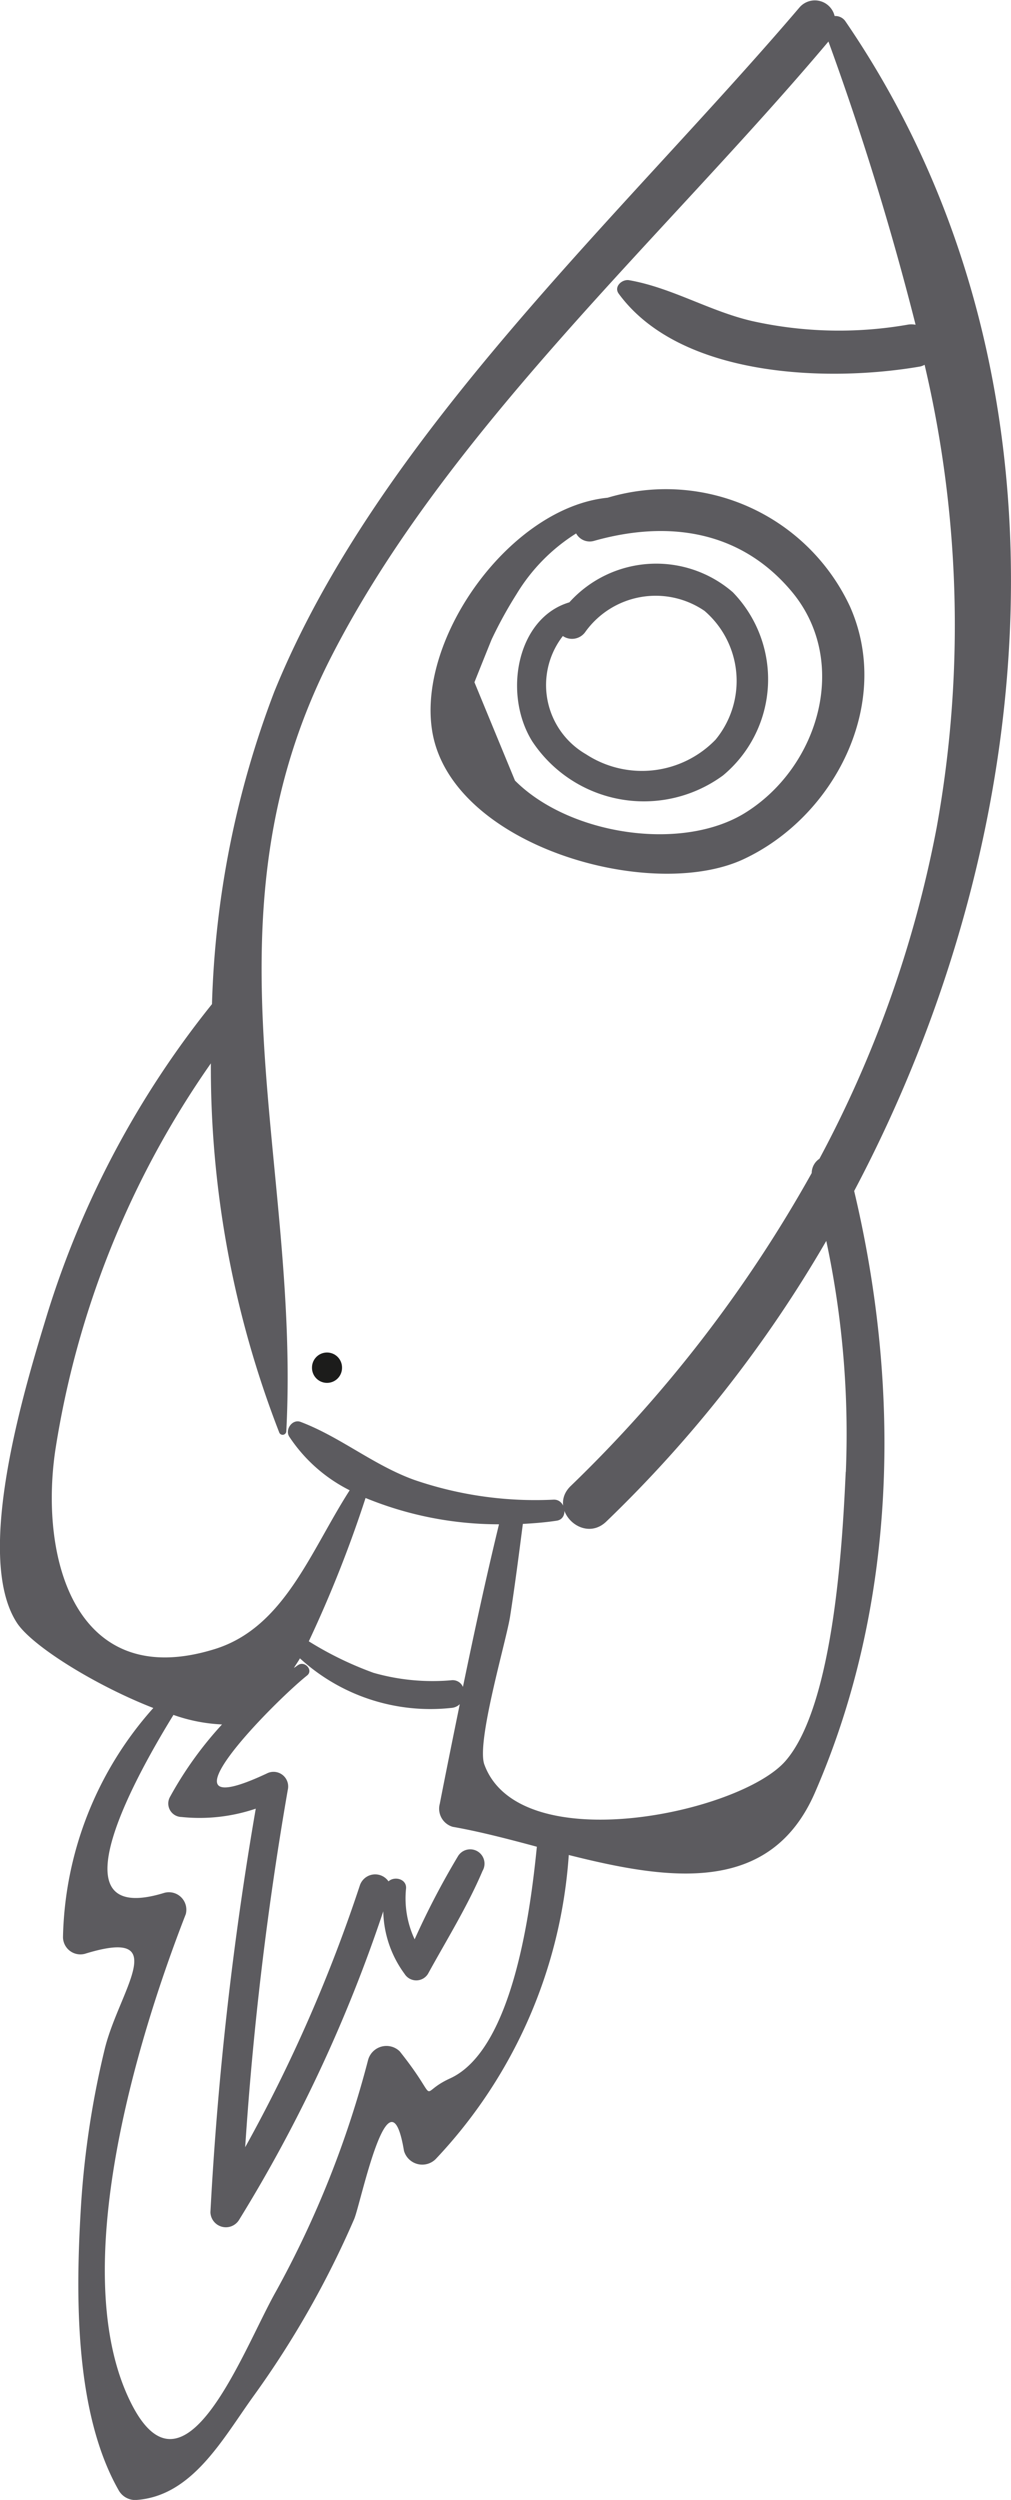
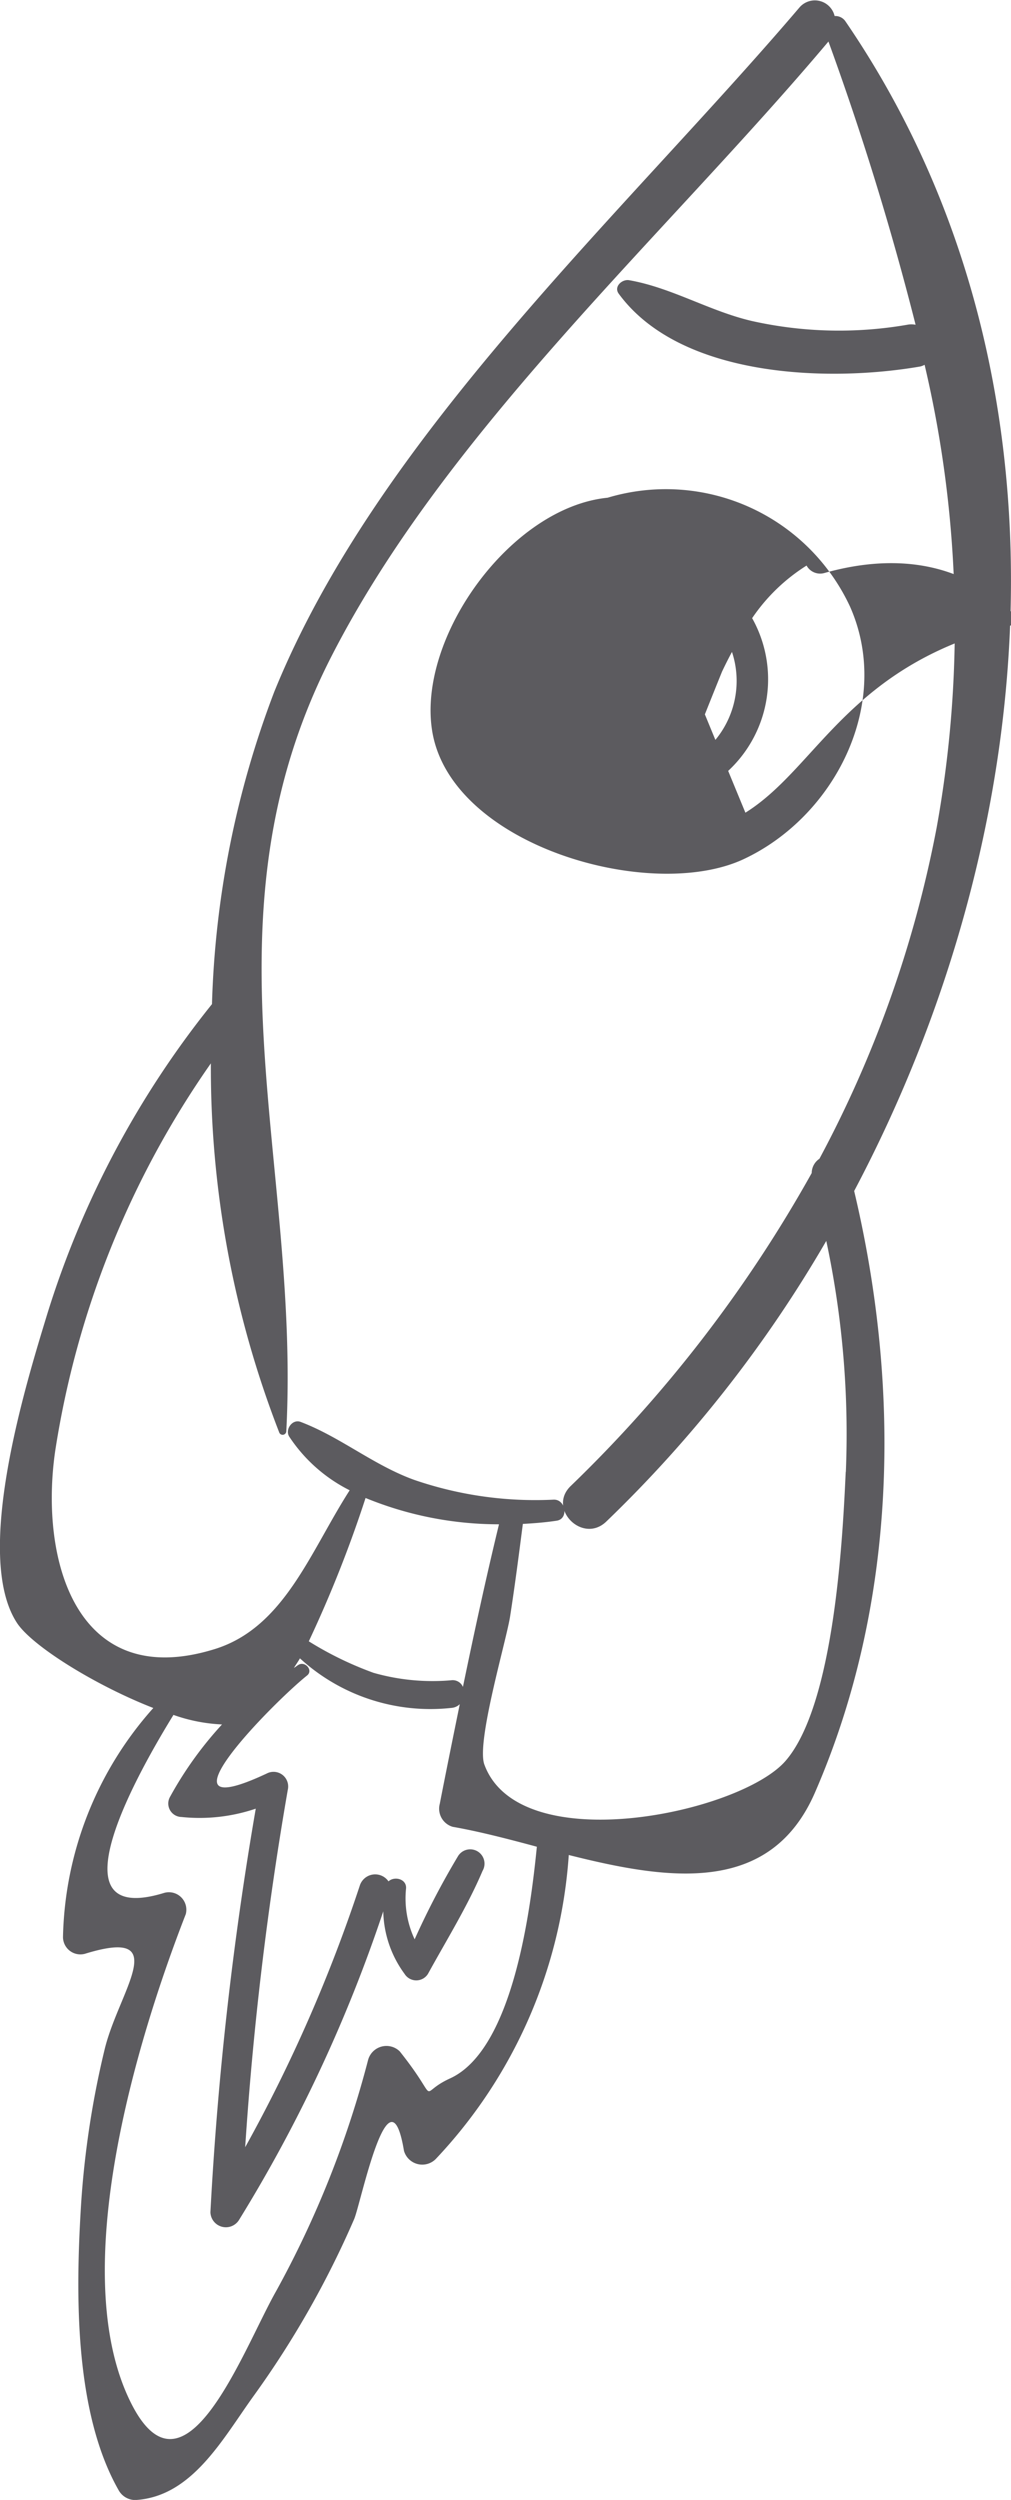
<svg xmlns="http://www.w3.org/2000/svg" id="Grupo_4" data-name="Grupo 4" width="33.643" height="83.123" viewBox="0 0 33.643 83.123">
-   <path id="Trazado_14" data-name="Trazado 14" d="M81.278,55.382v-.01" transform="translate(-70.396 -9.901)" fill="#5c5b5f" stroke="#1c1c1b" stroke-linecap="round" stroke-linejoin="round" />
  <path id="Trazado_15" data-name="Trazado 15" d="M103.7,32.233a.4.4,0,0,0-.353-.166.676.676,0,0,0-1.165-.292C96.316,38.655,88.16,46.02,84.7,54.534A31.6,31.6,0,0,0,82.627,64.92a31.145,31.145,0,0,0-5.488,10.325c-.7,2.295-2.472,8.007-1,10.252.509.774,2.628,2.085,4.536,2.827a11.789,11.789,0,0,0-3.006,7.618.579.579,0,0,0,.729.555c2.951-.91,1.12,1.247.656,3.182a30.058,30.058,0,0,0-.784,5.165c-.179,2.913-.237,6.886,1.257,9.5a.633.633,0,0,0,.549.315c1.888-.107,2.907-2.035,3.935-3.458a31.247,31.247,0,0,0,3.346-5.879c.221-.509,1.171-5.211,1.659-2.274a.633.633,0,0,0,1.053.277A16.315,16.315,0,0,0,94.5,93.212c3.317.835,6.7,1.347,8.19-2.071,2.741-6.291,2.874-13.411,1.307-20.007C110.4,59.047,111.594,43.754,103.7,32.233ZM90.548,100.641c-1.146.523-.256.877-1.673-.9a.633.633,0,0,0-1.051.278,33.144,33.144,0,0,1-3.061,7.692c-1.1,1.938-3.052,7.332-4.849,3.683-2.134-4.326.214-12.041,1.841-16.215a.581.581,0,0,0-.71-.71c-3.891,1.2-.759-4.194.3-5.915a5.564,5.564,0,0,0,1.616.317,12.232,12.232,0,0,0-1.732,2.411.448.448,0,0,0,.381.666,5.826,5.826,0,0,0,2.474-.277,114.329,114.329,0,0,0-1.509,13.418.515.515,0,0,0,.952.258,49.012,49.012,0,0,0,4.8-10.262,3.626,3.626,0,0,0,.708,2.079.459.459,0,0,0,.78,0c.616-1.122,1.316-2.247,1.816-3.424a.476.476,0,0,0-.822-.481,26.564,26.564,0,0,0-1.438,2.756,3.208,3.208,0,0,1-.286-1.688c.027-.32-.387-.422-.584-.238a.538.538,0,0,0-.95.124,50.531,50.531,0,0,1-3.819,8.715A112.4,112.4,0,0,1,85.15,91.044a.487.487,0,0,0-.7-.542c-3.937,1.846.221-2.365,1.343-3.26.208-.166-.057-.477-.277-.359-.059.032-.1.074-.162.107.065-.107.134-.2.2-.317a6.431,6.431,0,0,0,5.041,1.648.445.445,0,0,0,.278-.124c-.225,1.1-.45,2.209-.666,3.315a.627.627,0,0,0,.431.763c.875.153,1.827.4,2.8.662C93.241,94.9,92.673,99.673,90.548,100.641Zm-4.7-14.532a40.872,40.872,0,0,0,1.89-4.768,11.67,11.67,0,0,0,4.44.875c-.437,1.8-.826,3.6-1.2,5.407a.371.371,0,0,0-.393-.221,7.159,7.159,0,0,1-2.583-.248A11.423,11.423,0,0,1,85.852,86.109Zm17.868-5.636c-.1,2.167-.372,7.727-2,9.607-1.5,1.738-8.858,3.3-10.025.124-.273-.742.731-4.116.856-4.921.16-1.024.292-2.052.425-3.08.395-.021.778-.053,1.129-.107.4-.063.3-.708-.1-.7a12.408,12.408,0,0,1-4.648-.658c-1.358-.492-2.455-1.427-3.78-1.928-.275-.1-.523.256-.376.49a5.2,5.2,0,0,0,2.012,1.785c-1.312,2.041-2.176,4.559-4.484,5.278-4.612,1.436-5.844-2.953-5.314-6.592A30.572,30.572,0,0,1,82.59,66.89a33.456,33.456,0,0,0,2.272,12.266.122.122,0,0,0,.238-.032c.469-8.978-2.96-17.035,1.493-25.748,3.851-7.534,11.112-14.008,16.548-20.462a97.406,97.406,0,0,1,2.9,9.417.77.77,0,0,0-.231-.008,13.3,13.3,0,0,1-5.2-.113c-1.413-.324-2.682-1.112-4.1-1.36-.233-.042-.523.212-.347.45,2.047,2.789,6.96,2.949,10.029,2.42a.62.62,0,0,0,.149-.057,37.77,37.77,0,0,1,.4,15.393,38.5,38.5,0,0,1-3.9,11.006.576.576,0,0,0-.257.475,44.745,44.745,0,0,1-8.024,10.41c-.772.753.4,1.926,1.183,1.183a42.554,42.554,0,0,0,7.326-9.337A30.735,30.735,0,0,1,103.72,80.473Z" transform="translate(-75.573 -31.533)" fill="#5c5b5f" />
-   <path id="Trazado_16" data-name="Trazado 16" d="M97.043,43.987a6.759,6.759,0,0,0-8.066-3.62c-3.227.322-6.338,4.641-5.839,7.754.612,3.813,7.271,5.711,10.367,4.263C96.549,50.959,98.464,47.192,97.043,43.987ZM93.562,50.84c-2.117,1.318-5.873.734-7.668-1.068q-.675-1.634-1.349-3.269.283-.71.57-1.419a14.043,14.043,0,0,1,.832-1.513,6.112,6.112,0,0,1,1.982-2.016.515.515,0,0,0,.6.246c2.43-.685,4.841-.364,6.554,1.663C97.045,45.778,96.03,49.3,93.562,50.84Z" transform="translate(-68.757 -23.818)" fill="#5c5b5f" />
+   <path id="Trazado_16" data-name="Trazado 16" d="M97.043,43.987a6.759,6.759,0,0,0-8.066-3.62c-3.227.322-6.338,4.641-5.839,7.754.612,3.813,7.271,5.711,10.367,4.263C96.549,50.959,98.464,47.192,97.043,43.987ZM93.562,50.84q-.675-1.634-1.349-3.269.283-.71.57-1.419a14.043,14.043,0,0,1,.832-1.513,6.112,6.112,0,0,1,1.982-2.016.515.515,0,0,0,.6.246c2.43-.685,4.841-.364,6.554,1.663C97.045,45.778,96.03,49.3,93.562,50.84Z" transform="translate(-68.757 -23.818)" fill="#5c5b5f" />
  <path id="Trazado_17" data-name="Trazado 17" d="M91.773,42.31a3.892,3.892,0,0,0-5.44.336c-1.751.519-2.213,3.05-1.236,4.62a4.455,4.455,0,0,0,6.35,1.135A4.155,4.155,0,0,0,91.773,42.31Zm-.582,4.91a3.406,3.406,0,0,1-4.3.479,2.657,2.657,0,0,1-.774-3.933.541.541,0,0,0,.748-.137,2.88,2.88,0,0,1,3.965-.7A3.071,3.071,0,0,1,91.192,47.22Z" transform="translate(-67.387 -22.618)" fill="#5c5b5f" />
</svg>